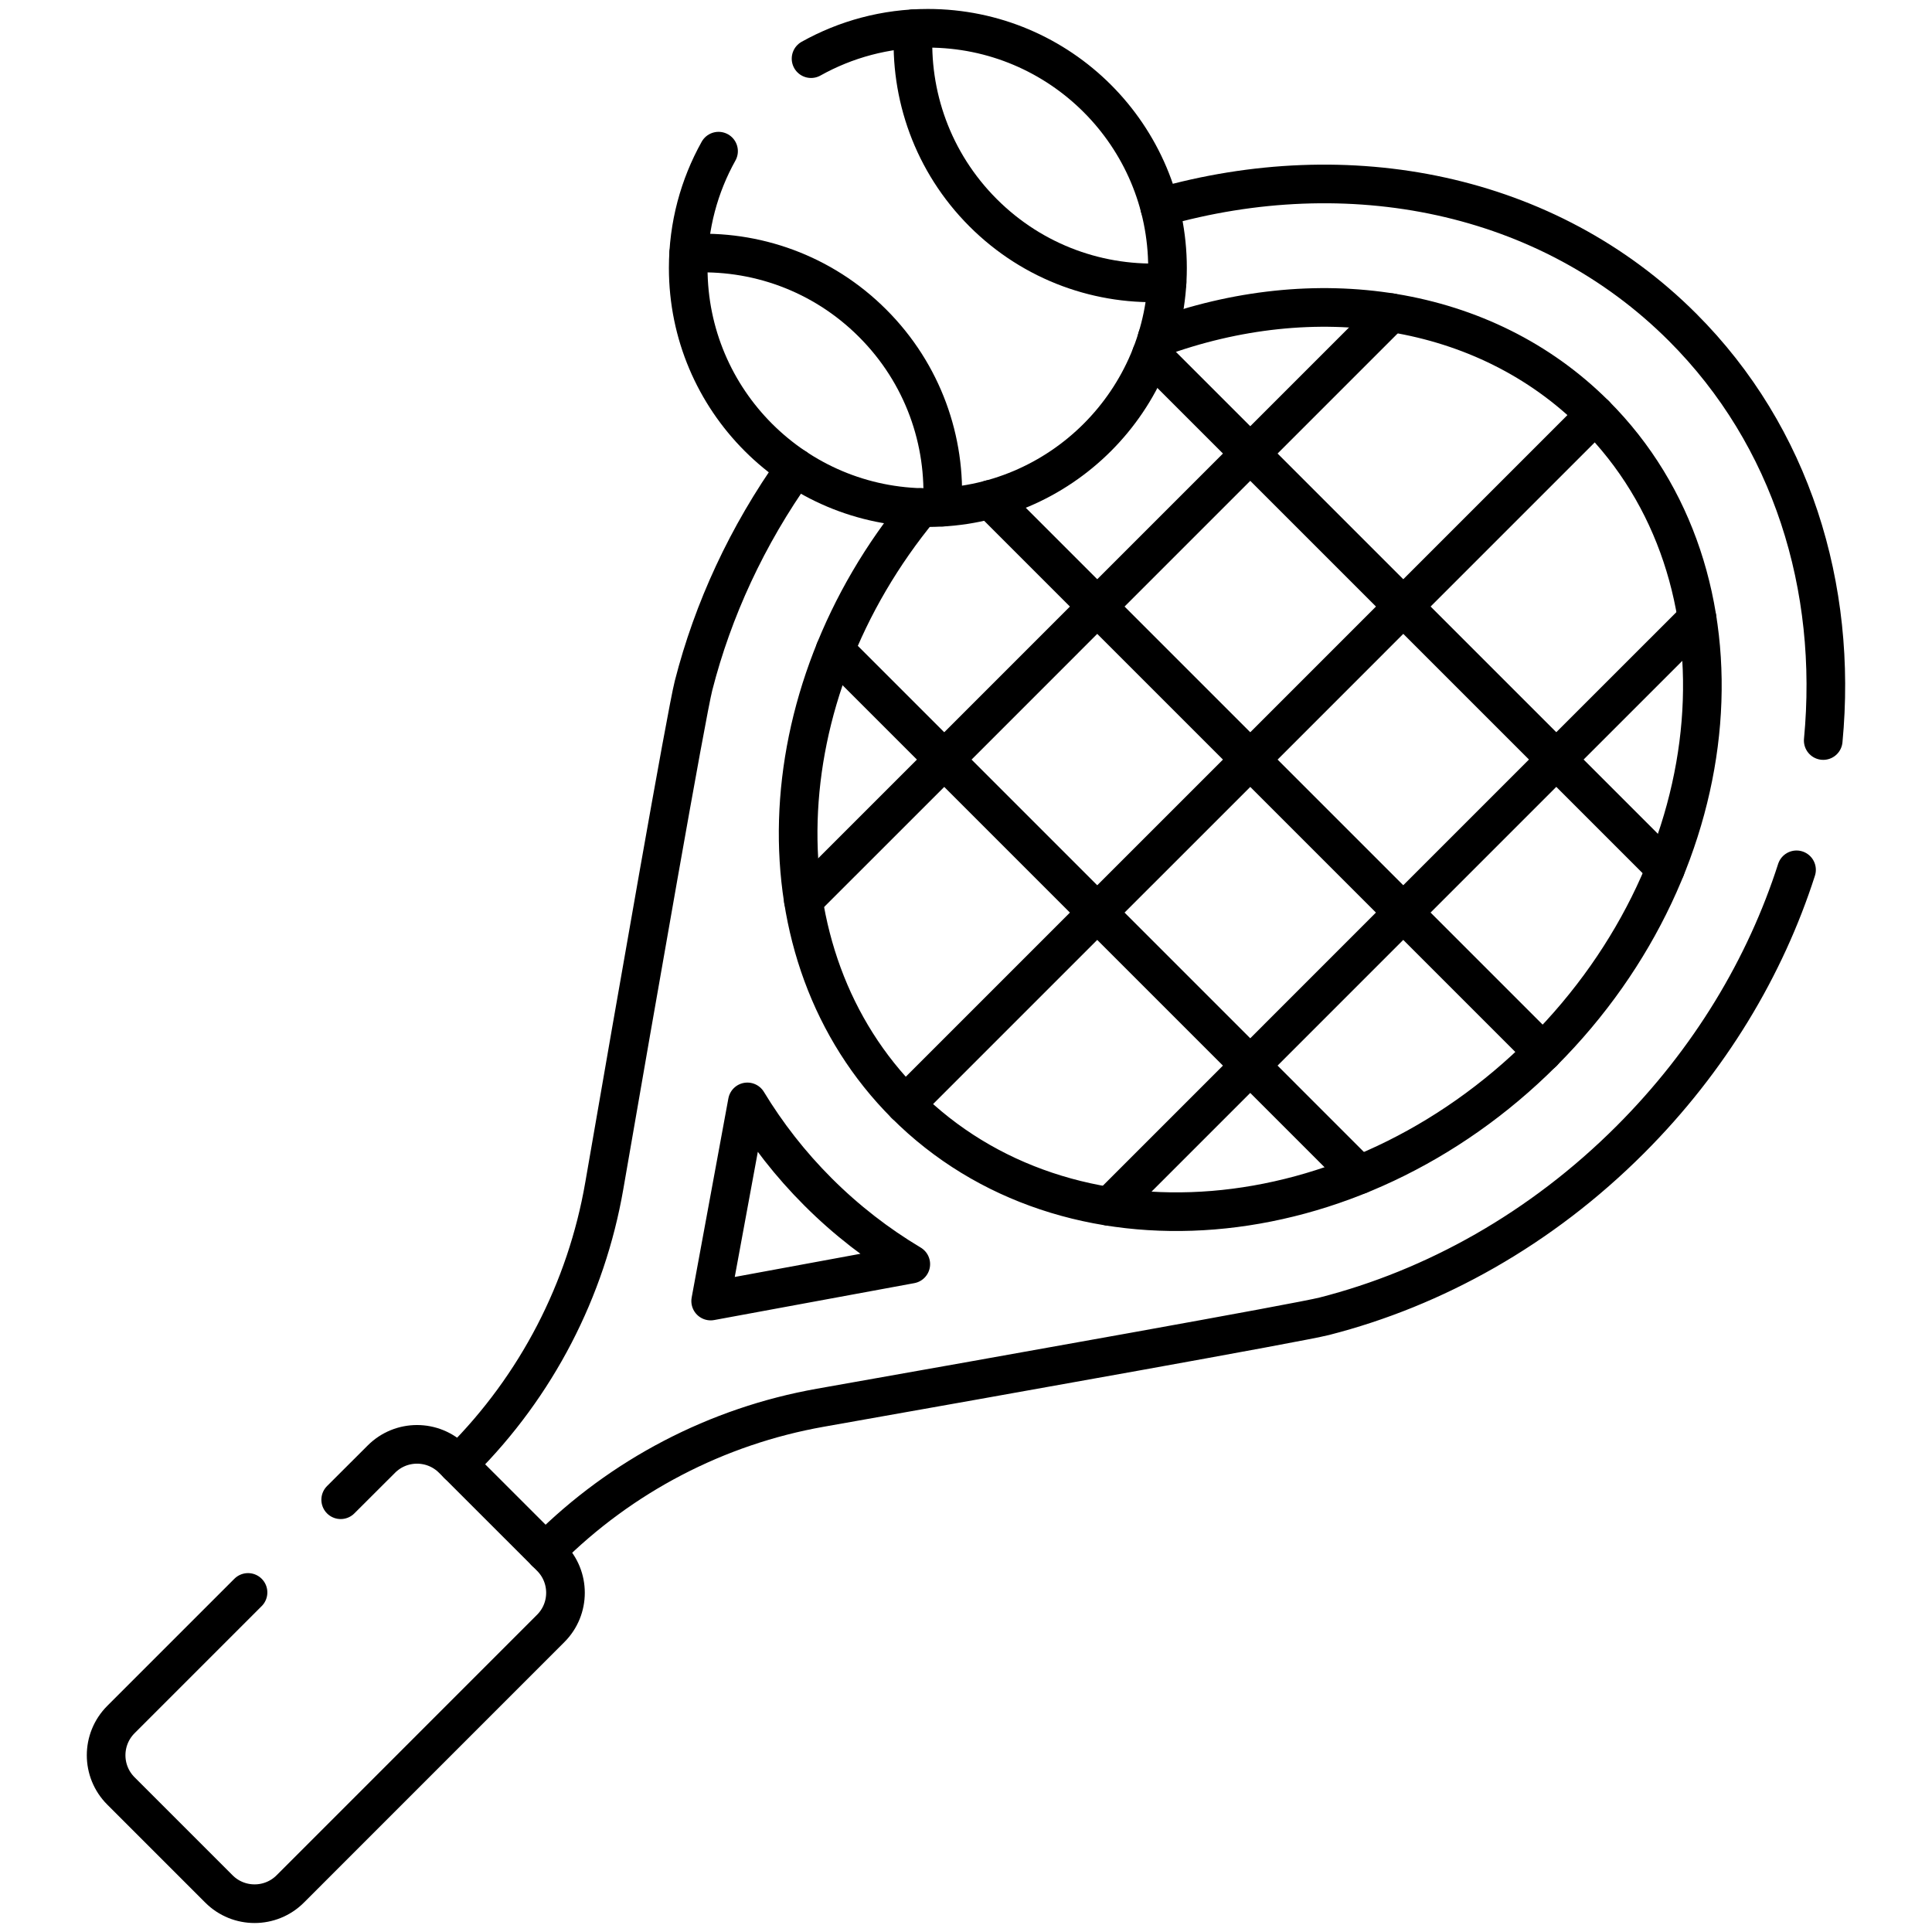
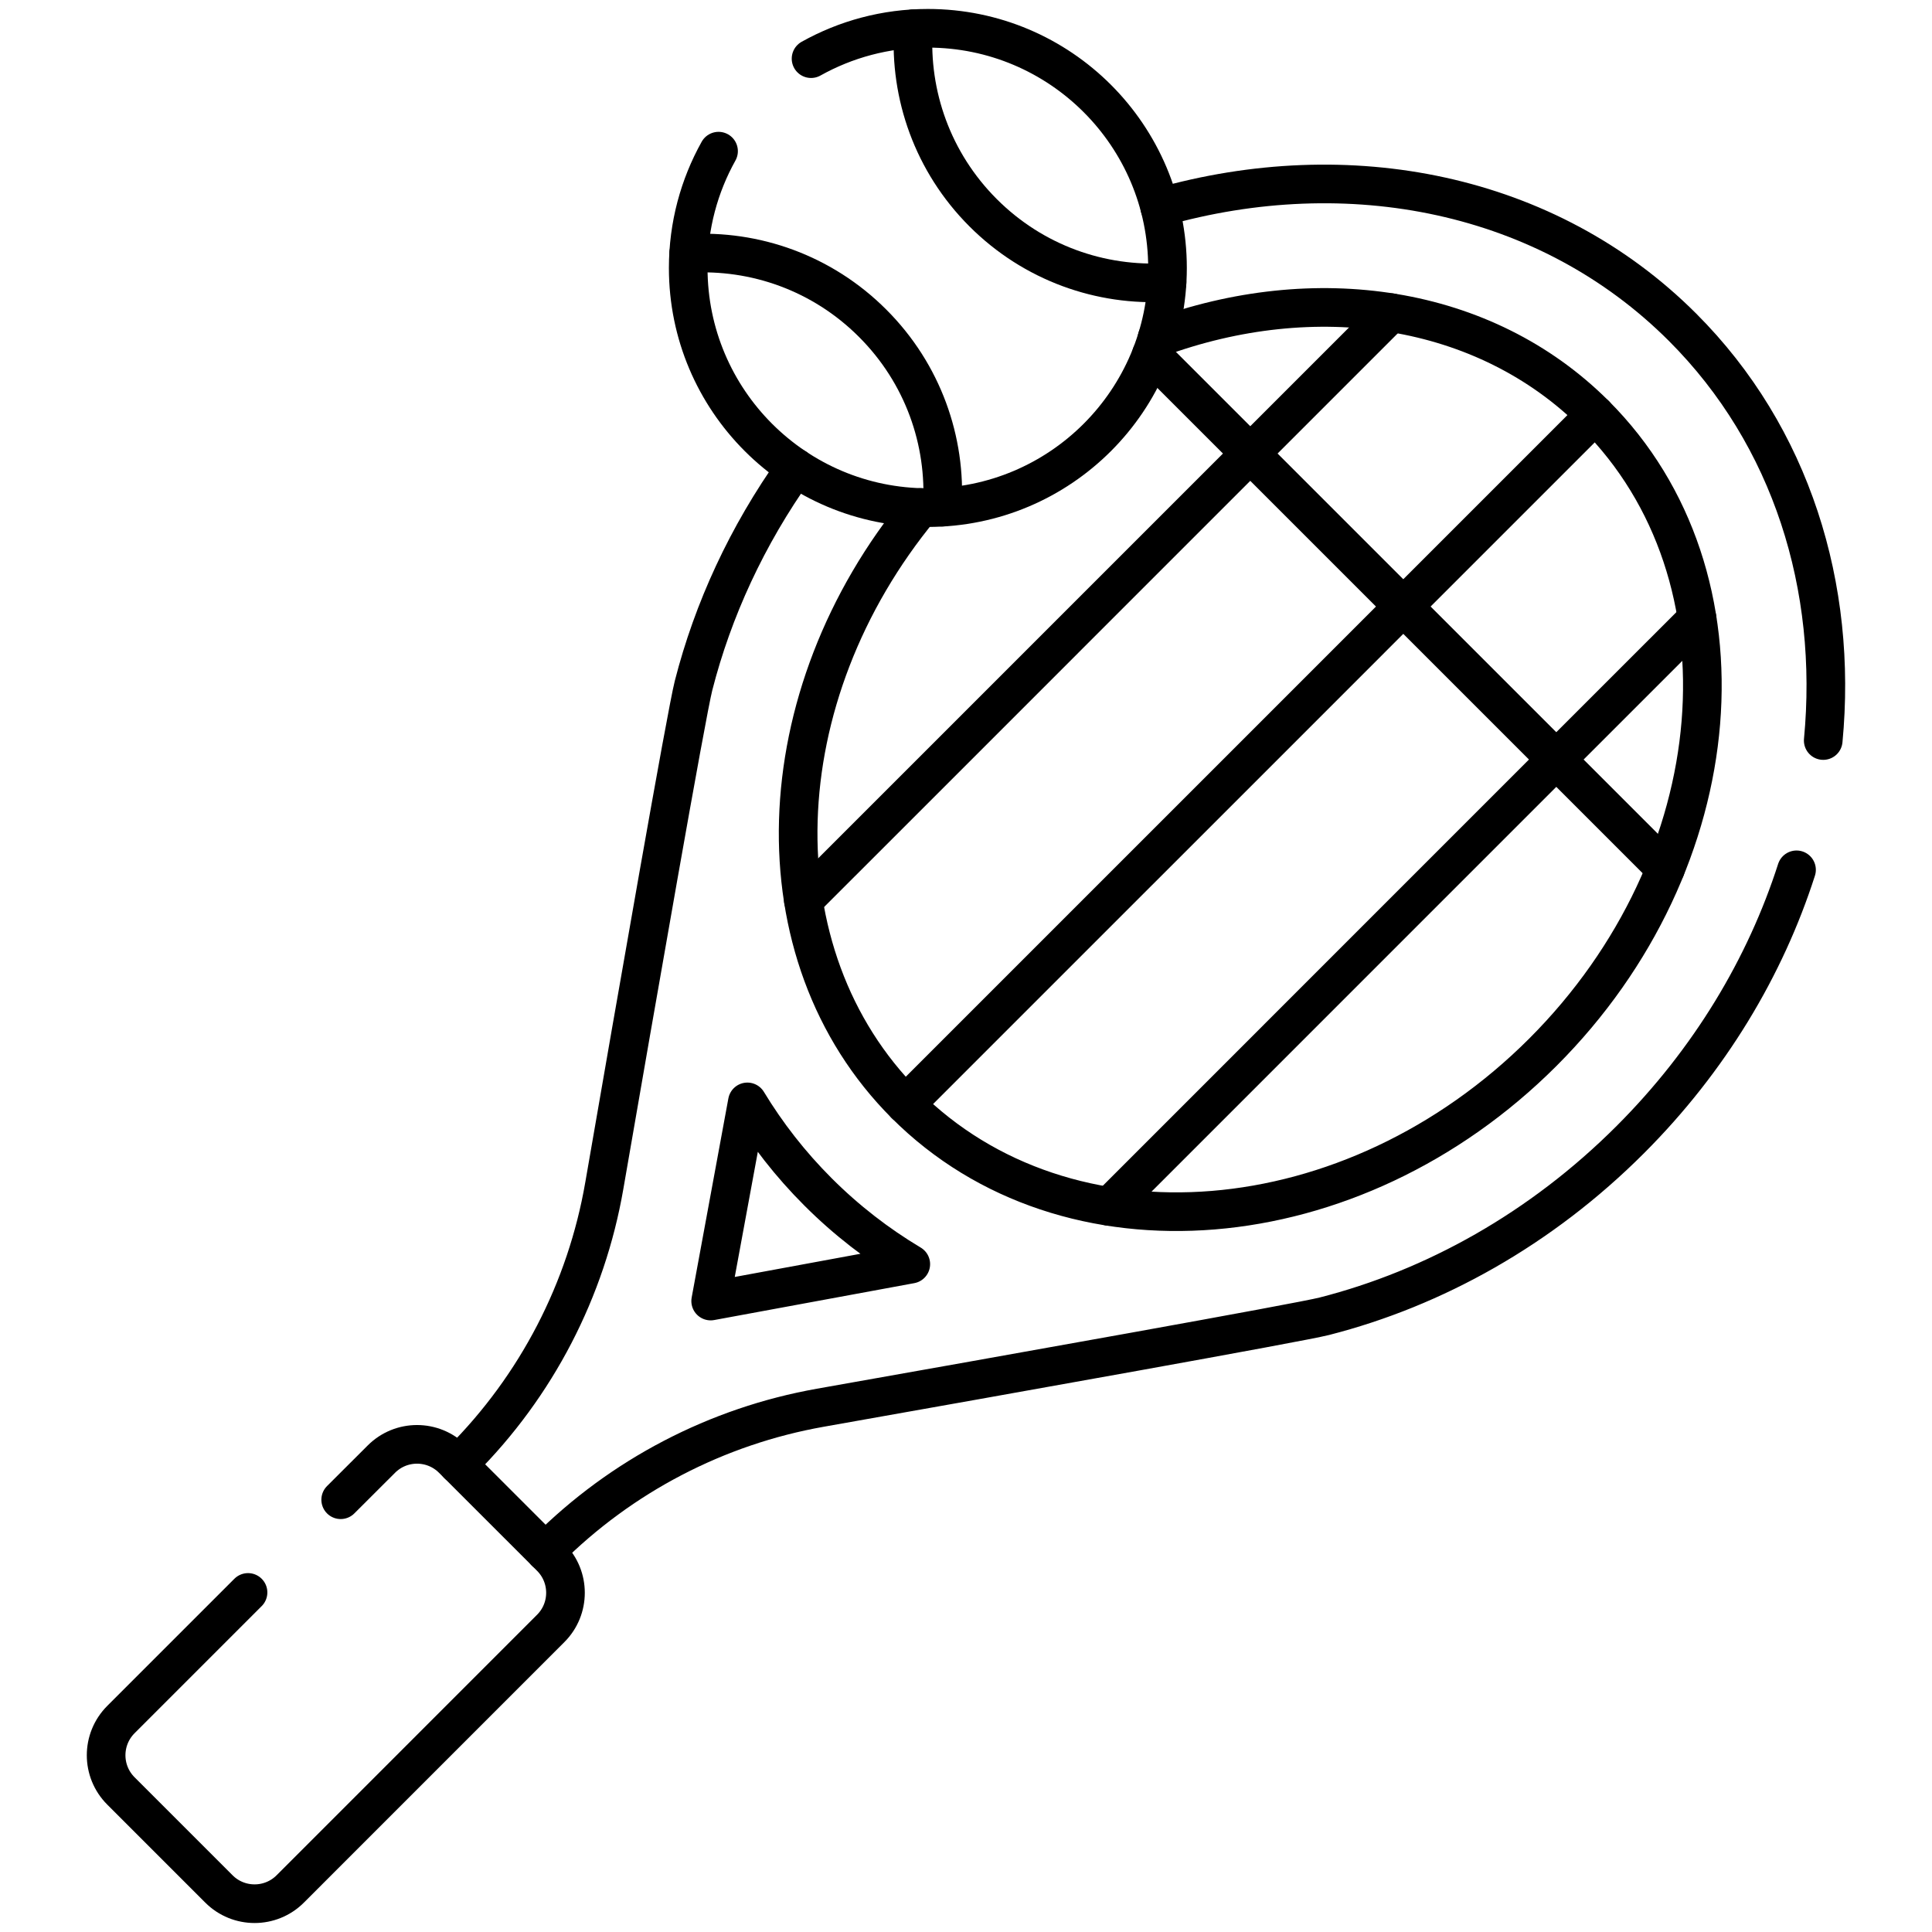
<svg xmlns="http://www.w3.org/2000/svg" width="50" height="50" viewBox="0 0 50 50" fill="none">
  <path d="M29.944 8.749C34.011 7.25 38.409 7.859 41.282 10.732C45.458 14.908 44.852 22.309 39.93 27.231C35.009 32.153 27.607 32.76 23.431 28.583C19.543 24.695 19.8 18.01 23.826 13.134M11.852 37.899L11.946 37.806C13.884 35.869 15.174 33.382 15.64 30.682C16.474 25.863 17.763 18.472 17.949 17.742C18.449 15.786 19.331 13.866 20.586 12.104M30.015 5.365C34.889 3.976 40.044 4.969 43.545 8.47C46.371 11.296 47.562 15.2 47.185 19.165M14.115 40.162L14.159 40.118C16.083 38.193 18.552 36.907 21.23 36.432C26.1 35.57 33.636 34.228 34.272 34.065C37.114 33.339 39.88 31.806 42.192 29.493C44.25 27.435 45.689 25.019 46.494 22.511M18.392 33.671L19.342 28.517C19.848 29.351 20.456 30.133 21.169 30.845C21.903 31.579 22.71 32.202 23.571 32.716L18.392 33.671Z" stroke="black" stroke-miterlimit="10" stroke-linecap="round" stroke-linejoin="round" />
  <path d="M43.922 16.012L40.276 19.657L36.316 23.617L32.356 27.578L28.711 31.223" stroke="black" stroke-miterlimit="10" stroke-linecap="round" stroke-linejoin="round" />
  <path d="M20.791 23.303L24.437 19.658L28.397 15.697L32.357 11.737L36.002 8.092" stroke="black" stroke-miterlimit="10" stroke-linecap="round" stroke-linejoin="round" />
  <path d="M23.431 28.583L28.396 23.618L32.357 19.658L36.317 15.697L41.282 10.732" stroke="black" stroke-miterlimit="10" stroke-linecap="round" stroke-linejoin="round" />
-   <path d="M35.182 30.404L21.61 16.831" stroke="black" stroke-miterlimit="10" stroke-linecap="round" stroke-linejoin="round" />
  <path d="M43.103 22.483L29.797 9.178" stroke="black" stroke-miterlimit="10" stroke-linecap="round" stroke-linejoin="round" />
-   <path d="M39.931 27.232L25.624 12.925" stroke="black" stroke-miterlimit="10" stroke-linecap="round" stroke-linejoin="round" />
  <path d="M8.817 38.813L9.869 37.763C10.379 37.252 11.206 37.252 11.716 37.763L14.252 40.298C14.762 40.807 14.762 41.635 14.252 42.144L7.512 48.885C7.002 49.395 6.175 49.395 5.665 48.885L3.129 46.349C2.619 45.839 2.619 45.013 3.129 44.502L6.419 41.212" stroke="black" stroke-miterlimit="10" stroke-linecap="round" stroke-linejoin="round" />
  <path d="M20.99 1.518C21.885 1.018 22.916 0.732 24.013 0.732C27.439 0.732 30.215 3.51 30.215 6.935C30.215 10.36 27.439 13.137 24.013 13.137C20.588 13.137 17.811 10.36 17.811 6.935C17.811 5.838 18.096 4.807 18.596 3.912" stroke="black" stroke-miterlimit="10" stroke-linecap="round" stroke-linejoin="round" />
  <path d="M24.387 13.124C24.492 11.415 23.89 9.671 22.583 8.365C21.277 7.058 19.532 6.456 17.823 6.56" stroke="black" stroke-miterlimit="10" stroke-linecap="round" stroke-linejoin="round" />
  <path d="M30.203 7.309C28.494 7.414 26.749 6.812 25.442 5.505C24.136 4.198 23.534 2.453 23.638 0.744" stroke="black" stroke-miterlimit="10" stroke-linecap="round" stroke-linejoin="round" />
</svg>